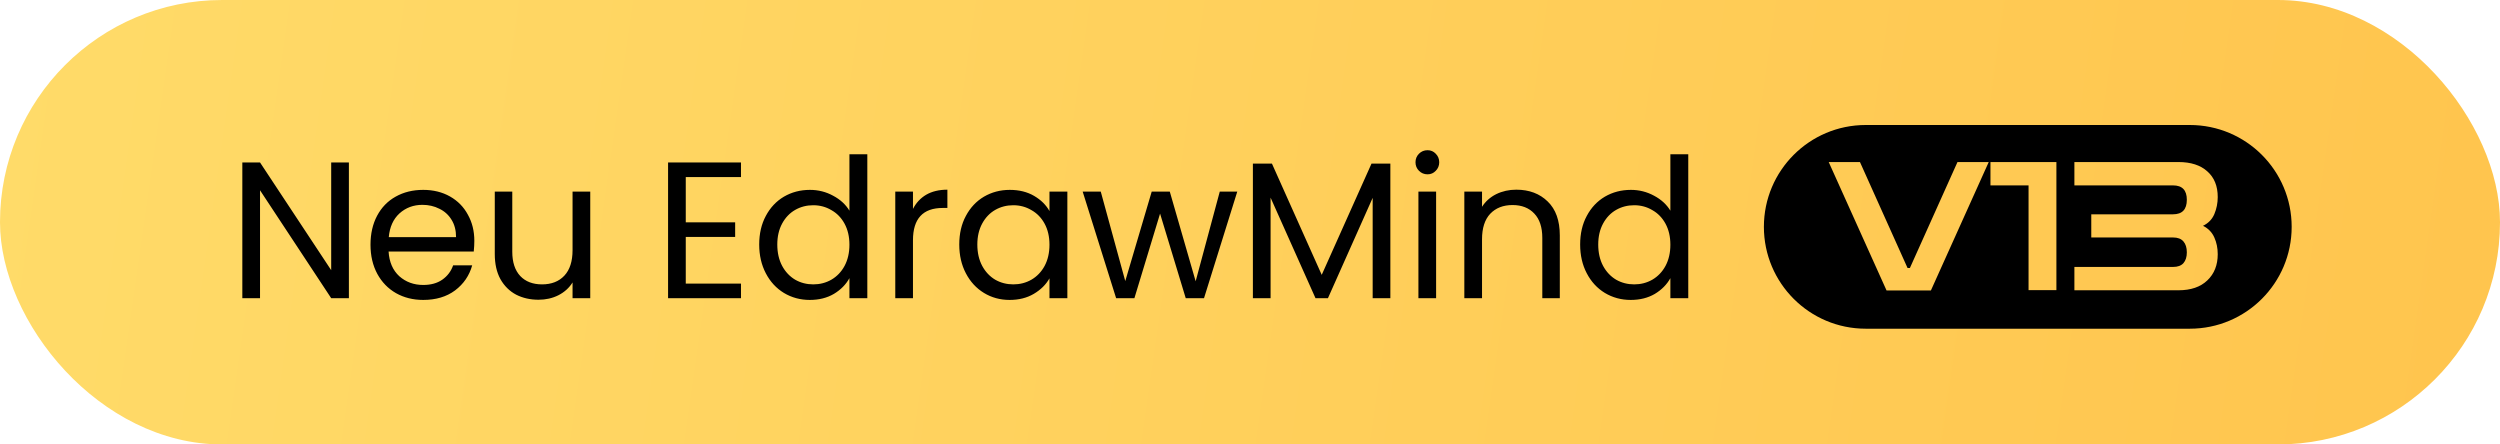
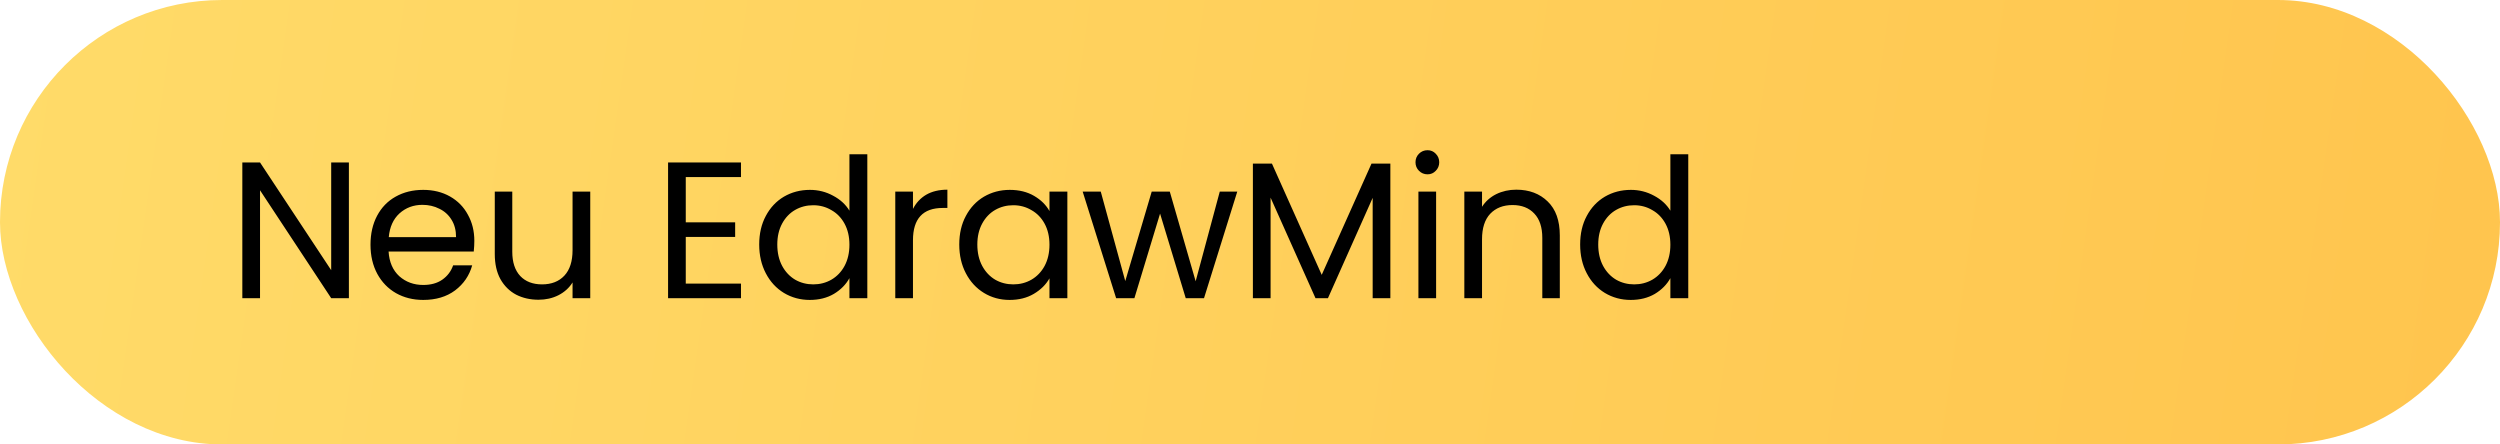
<svg xmlns="http://www.w3.org/2000/svg" width="180" height="32" viewBox="0 0 180 32" fill="none">
  <rect width="180" height="32" rx="16" fill="url(#paint0_linear_1046_25412)" />
  <path d="M25.12 21.469H23.846L18.722 13.699V21.469H17.448V11.697H18.722L23.846 19.453V11.697H25.12V21.469ZM34.152 17.339C34.152 17.582 34.138 17.839 34.11 18.109H27.978C28.025 18.865 28.281 19.458 28.748 19.887C29.224 20.307 29.798 20.517 30.47 20.517C31.021 20.517 31.478 20.391 31.842 20.139C32.215 19.878 32.477 19.533 32.626 19.103H33.998C33.793 19.841 33.382 20.443 32.766 20.909C32.15 21.367 31.385 21.595 30.47 21.595C29.742 21.595 29.089 21.432 28.51 21.105C27.941 20.779 27.493 20.317 27.166 19.719C26.839 19.113 26.676 18.413 26.676 17.619C26.676 16.826 26.835 16.131 27.152 15.533C27.469 14.936 27.913 14.479 28.482 14.161C29.061 13.835 29.723 13.671 30.47 13.671C31.198 13.671 31.842 13.83 32.402 14.147C32.962 14.465 33.391 14.903 33.69 15.463C33.998 16.014 34.152 16.639 34.152 17.339ZM32.836 17.073C32.836 16.588 32.729 16.173 32.514 15.827C32.299 15.473 32.005 15.207 31.632 15.029C31.268 14.843 30.862 14.749 30.414 14.749C29.77 14.749 29.219 14.955 28.762 15.365C28.314 15.776 28.057 16.345 27.992 17.073H32.836ZM42.498 13.797V21.469H41.224V20.335C40.981 20.727 40.64 21.035 40.202 21.259C39.772 21.474 39.296 21.581 38.774 21.581C38.176 21.581 37.64 21.46 37.164 21.217C36.688 20.965 36.31 20.592 36.03 20.097C35.759 19.603 35.624 19.001 35.624 18.291V13.797H36.884V18.123C36.884 18.879 37.075 19.463 37.458 19.873C37.84 20.275 38.363 20.475 39.026 20.475C39.707 20.475 40.244 20.265 40.636 19.845C41.028 19.425 41.224 18.814 41.224 18.011V13.797H42.498ZM49.375 12.747V16.009H52.931V17.059H49.375V20.419H53.351V21.469H48.101V11.697H53.351V12.747H49.375ZM54.663 17.605C54.663 16.821 54.822 16.135 55.139 15.547C55.456 14.95 55.89 14.488 56.441 14.161C57.001 13.835 57.626 13.671 58.317 13.671C58.914 13.671 59.47 13.811 59.983 14.091C60.496 14.362 60.888 14.721 61.159 15.169V11.109H62.447V21.469H61.159V20.027C60.907 20.485 60.534 20.863 60.039 21.161C59.544 21.451 58.966 21.595 58.303 21.595C57.622 21.595 57.001 21.427 56.441 21.091C55.89 20.755 55.456 20.284 55.139 19.677C54.822 19.071 54.663 18.38 54.663 17.605ZM61.159 17.619C61.159 17.041 61.042 16.537 60.809 16.107C60.576 15.678 60.258 15.351 59.857 15.127C59.465 14.894 59.031 14.777 58.555 14.777C58.079 14.777 57.645 14.889 57.253 15.113C56.861 15.337 56.548 15.664 56.315 16.093C56.082 16.523 55.965 17.027 55.965 17.605C55.965 18.193 56.082 18.707 56.315 19.145C56.548 19.575 56.861 19.906 57.253 20.139C57.645 20.363 58.079 20.475 58.555 20.475C59.031 20.475 59.465 20.363 59.857 20.139C60.258 19.906 60.576 19.575 60.809 19.145C61.042 18.707 61.159 18.198 61.159 17.619ZM65.734 15.043C65.958 14.605 66.275 14.264 66.686 14.021C67.106 13.779 67.615 13.657 68.212 13.657V14.973H67.876C66.448 14.973 65.734 15.748 65.734 17.297V21.469H64.46V13.797H65.734V15.043ZM69.067 17.605C69.067 16.821 69.225 16.135 69.543 15.547C69.86 14.95 70.294 14.488 70.844 14.161C71.404 13.835 72.025 13.671 72.707 13.671C73.379 13.671 73.962 13.816 74.457 14.105C74.951 14.395 75.32 14.759 75.562 15.197V13.797H76.85V21.469H75.562V20.041C75.311 20.489 74.933 20.863 74.428 21.161C73.934 21.451 73.355 21.595 72.692 21.595C72.011 21.595 71.395 21.427 70.844 21.091C70.294 20.755 69.86 20.284 69.543 19.677C69.225 19.071 69.067 18.38 69.067 17.605ZM75.562 17.619C75.562 17.041 75.446 16.537 75.213 16.107C74.979 15.678 74.662 15.351 74.26 15.127C73.868 14.894 73.434 14.777 72.959 14.777C72.483 14.777 72.049 14.889 71.656 15.113C71.264 15.337 70.952 15.664 70.719 16.093C70.485 16.523 70.368 17.027 70.368 17.605C70.368 18.193 70.485 18.707 70.719 19.145C70.952 19.575 71.264 19.906 71.656 20.139C72.049 20.363 72.483 20.475 72.959 20.475C73.434 20.475 73.868 20.363 74.26 20.139C74.662 19.906 74.979 19.575 75.213 19.145C75.446 18.707 75.562 18.198 75.562 17.619ZM89.083 13.797L86.689 21.469H85.373L83.525 15.379L81.677 21.469H80.361L77.953 13.797H79.255L81.019 20.237L82.923 13.797H84.225L86.087 20.251L87.823 13.797H89.083ZM100.106 11.781V21.469H98.832V14.245L95.612 21.469H94.716L91.482 14.231V21.469H90.208V11.781H91.58L95.164 19.789L98.748 11.781H100.106ZM102.784 12.551C102.542 12.551 102.336 12.467 102.168 12.299C102 12.131 101.916 11.926 101.916 11.683C101.916 11.441 102 11.235 102.168 11.067C102.336 10.899 102.542 10.815 102.784 10.815C103.018 10.815 103.214 10.899 103.372 11.067C103.54 11.235 103.624 11.441 103.624 11.683C103.624 11.926 103.54 12.131 103.372 12.299C103.214 12.467 103.018 12.551 102.784 12.551ZM103.4 13.797V21.469H102.126V13.797H103.4ZM109.17 13.657C110.103 13.657 110.859 13.942 111.438 14.511C112.016 15.071 112.306 15.883 112.306 16.947V21.469H111.046V17.129C111.046 16.364 110.854 15.781 110.472 15.379C110.089 14.969 109.566 14.763 108.904 14.763C108.232 14.763 107.695 14.973 107.294 15.393C106.902 15.813 106.706 16.425 106.706 17.227V21.469H105.432V13.797H106.706V14.889C106.958 14.497 107.298 14.194 107.728 13.979C108.166 13.765 108.647 13.657 109.17 13.657ZM113.771 17.605C113.771 16.821 113.929 16.135 114.247 15.547C114.564 14.95 114.998 14.488 115.549 14.161C116.109 13.835 116.734 13.671 117.425 13.671C118.022 13.671 118.577 13.811 119.091 14.091C119.604 14.362 119.996 14.721 120.267 15.169V11.109H121.555V21.469H120.267V20.027C120.015 20.485 119.641 20.863 119.147 21.161C118.652 21.451 118.073 21.595 117.411 21.595C116.729 21.595 116.109 21.427 115.549 21.091C114.998 20.755 114.564 20.284 114.247 19.677C113.929 19.071 113.771 18.38 113.771 17.605ZM120.267 17.619C120.267 17.041 120.15 16.537 119.917 16.107C119.683 15.678 119.366 15.351 118.965 15.127C118.573 14.894 118.139 14.777 117.663 14.777C117.187 14.777 116.753 14.889 116.361 15.113C115.969 15.337 115.656 15.664 115.423 16.093C115.189 16.523 115.073 17.027 115.073 17.605C115.073 18.193 115.189 18.707 115.423 19.145C115.656 19.575 115.969 19.906 116.361 20.139C116.753 20.363 117.187 20.475 117.663 20.475C118.139 20.475 118.573 20.363 118.965 20.139C119.366 19.906 119.683 19.575 119.917 19.145C120.15 18.707 120.267 18.198 120.267 17.619Z" fill="black" />
-   <path d="M157.667 9C161.717 9 165 12.283 165 16.333C165 20.383 161.717 23.667 157.667 23.667H134.333C130.283 23.667 127 20.383 127 16.333C127 12.283 130.283 9 134.333 9H157.667ZM131.667 11.667L135.831 20.913H139.025L143.189 11.667H140.939L137.512 19.297H137.344L133.917 11.667H131.667ZM149.356 13.348H156.457C157.121 13.348 157.452 13.693 157.452 14.383C157.452 15.081 157.121 15.43 156.457 15.43H150.572V17.099H156.47C156.797 17.099 157.043 17.193 157.207 17.383C157.371 17.573 157.452 17.836 157.452 18.172C157.452 18.499 157.371 18.758 157.207 18.947C157.043 19.128 156.797 19.219 156.47 19.219H149.356V20.9H156.845C157.741 20.9 158.435 20.663 158.927 20.189C159.427 19.715 159.677 19.085 159.677 18.301C159.677 17.861 159.595 17.461 159.432 17.099C159.268 16.728 158.996 16.448 158.616 16.258C158.996 16.077 159.268 15.796 159.432 15.417C159.595 15.029 159.677 14.62 159.677 14.188C159.677 13.395 159.427 12.779 158.927 12.339C158.435 11.891 157.741 11.667 156.845 11.667H149.356V13.348ZM143.313 13.348H146.056V20.888H148.061V11.667H143.313V13.348Z" fill="black" />
  <defs>
    <linearGradient id="paint0_linear_1046_25412" x1="210.148" y1="29.081" x2="-31.81" y2="-5.558" gradientUnits="userSpaceOnUse">
      <stop stop-color="#FFC149" />
      <stop offset="1" stop-color="#FFDF6E" />
    </linearGradient>
  </defs>
</svg>